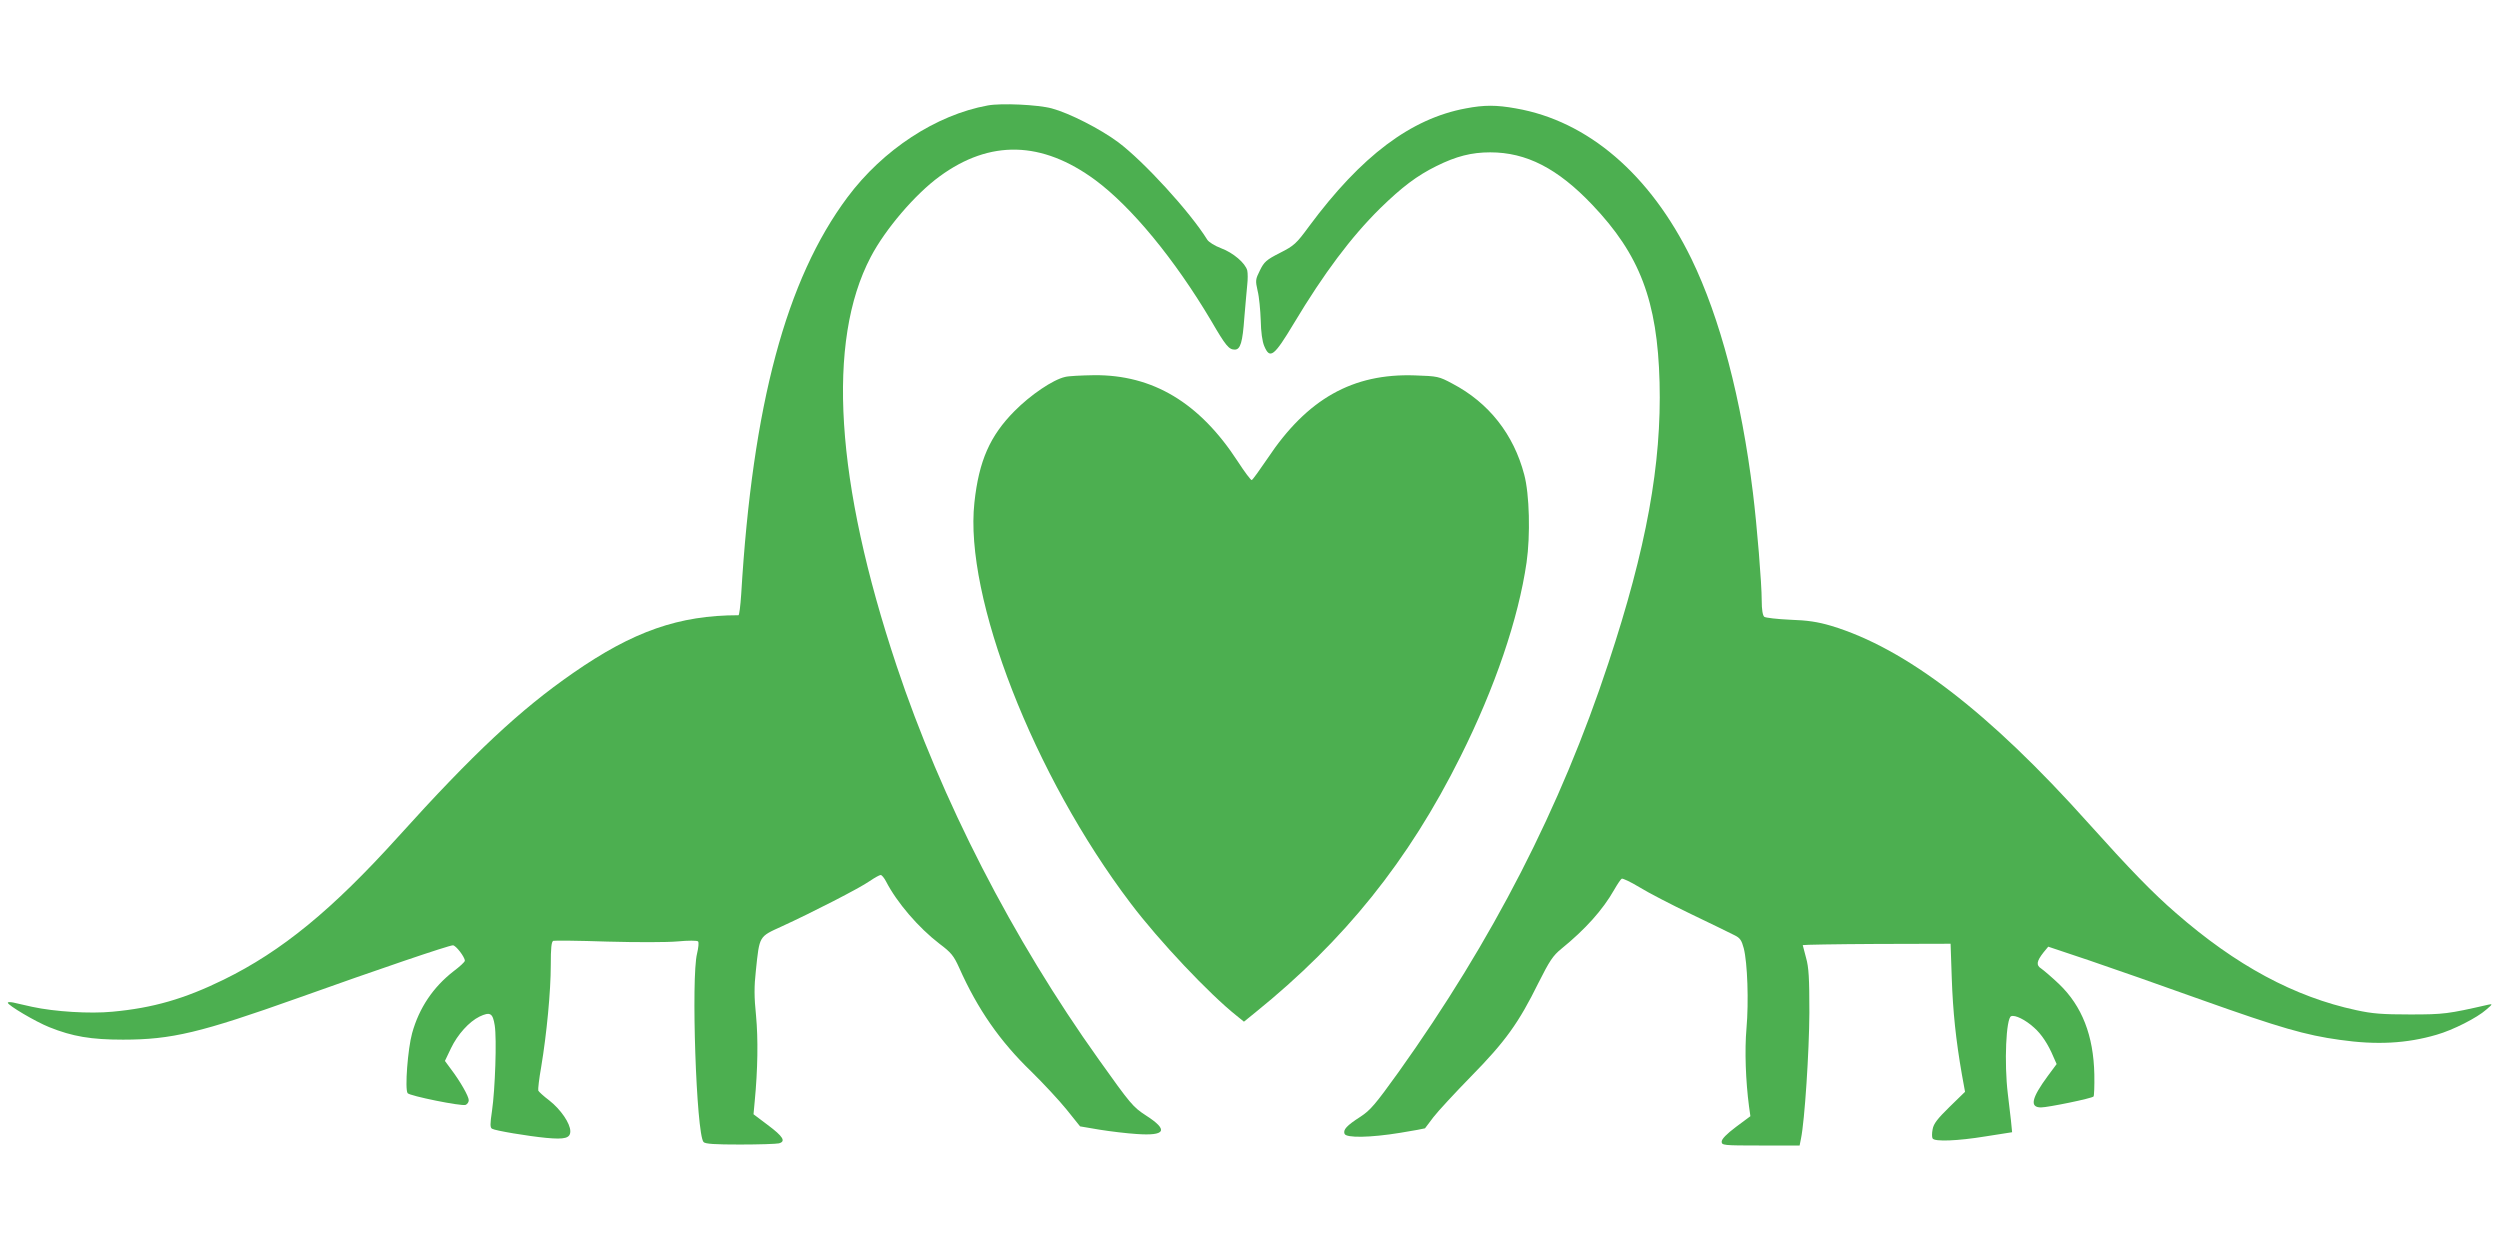
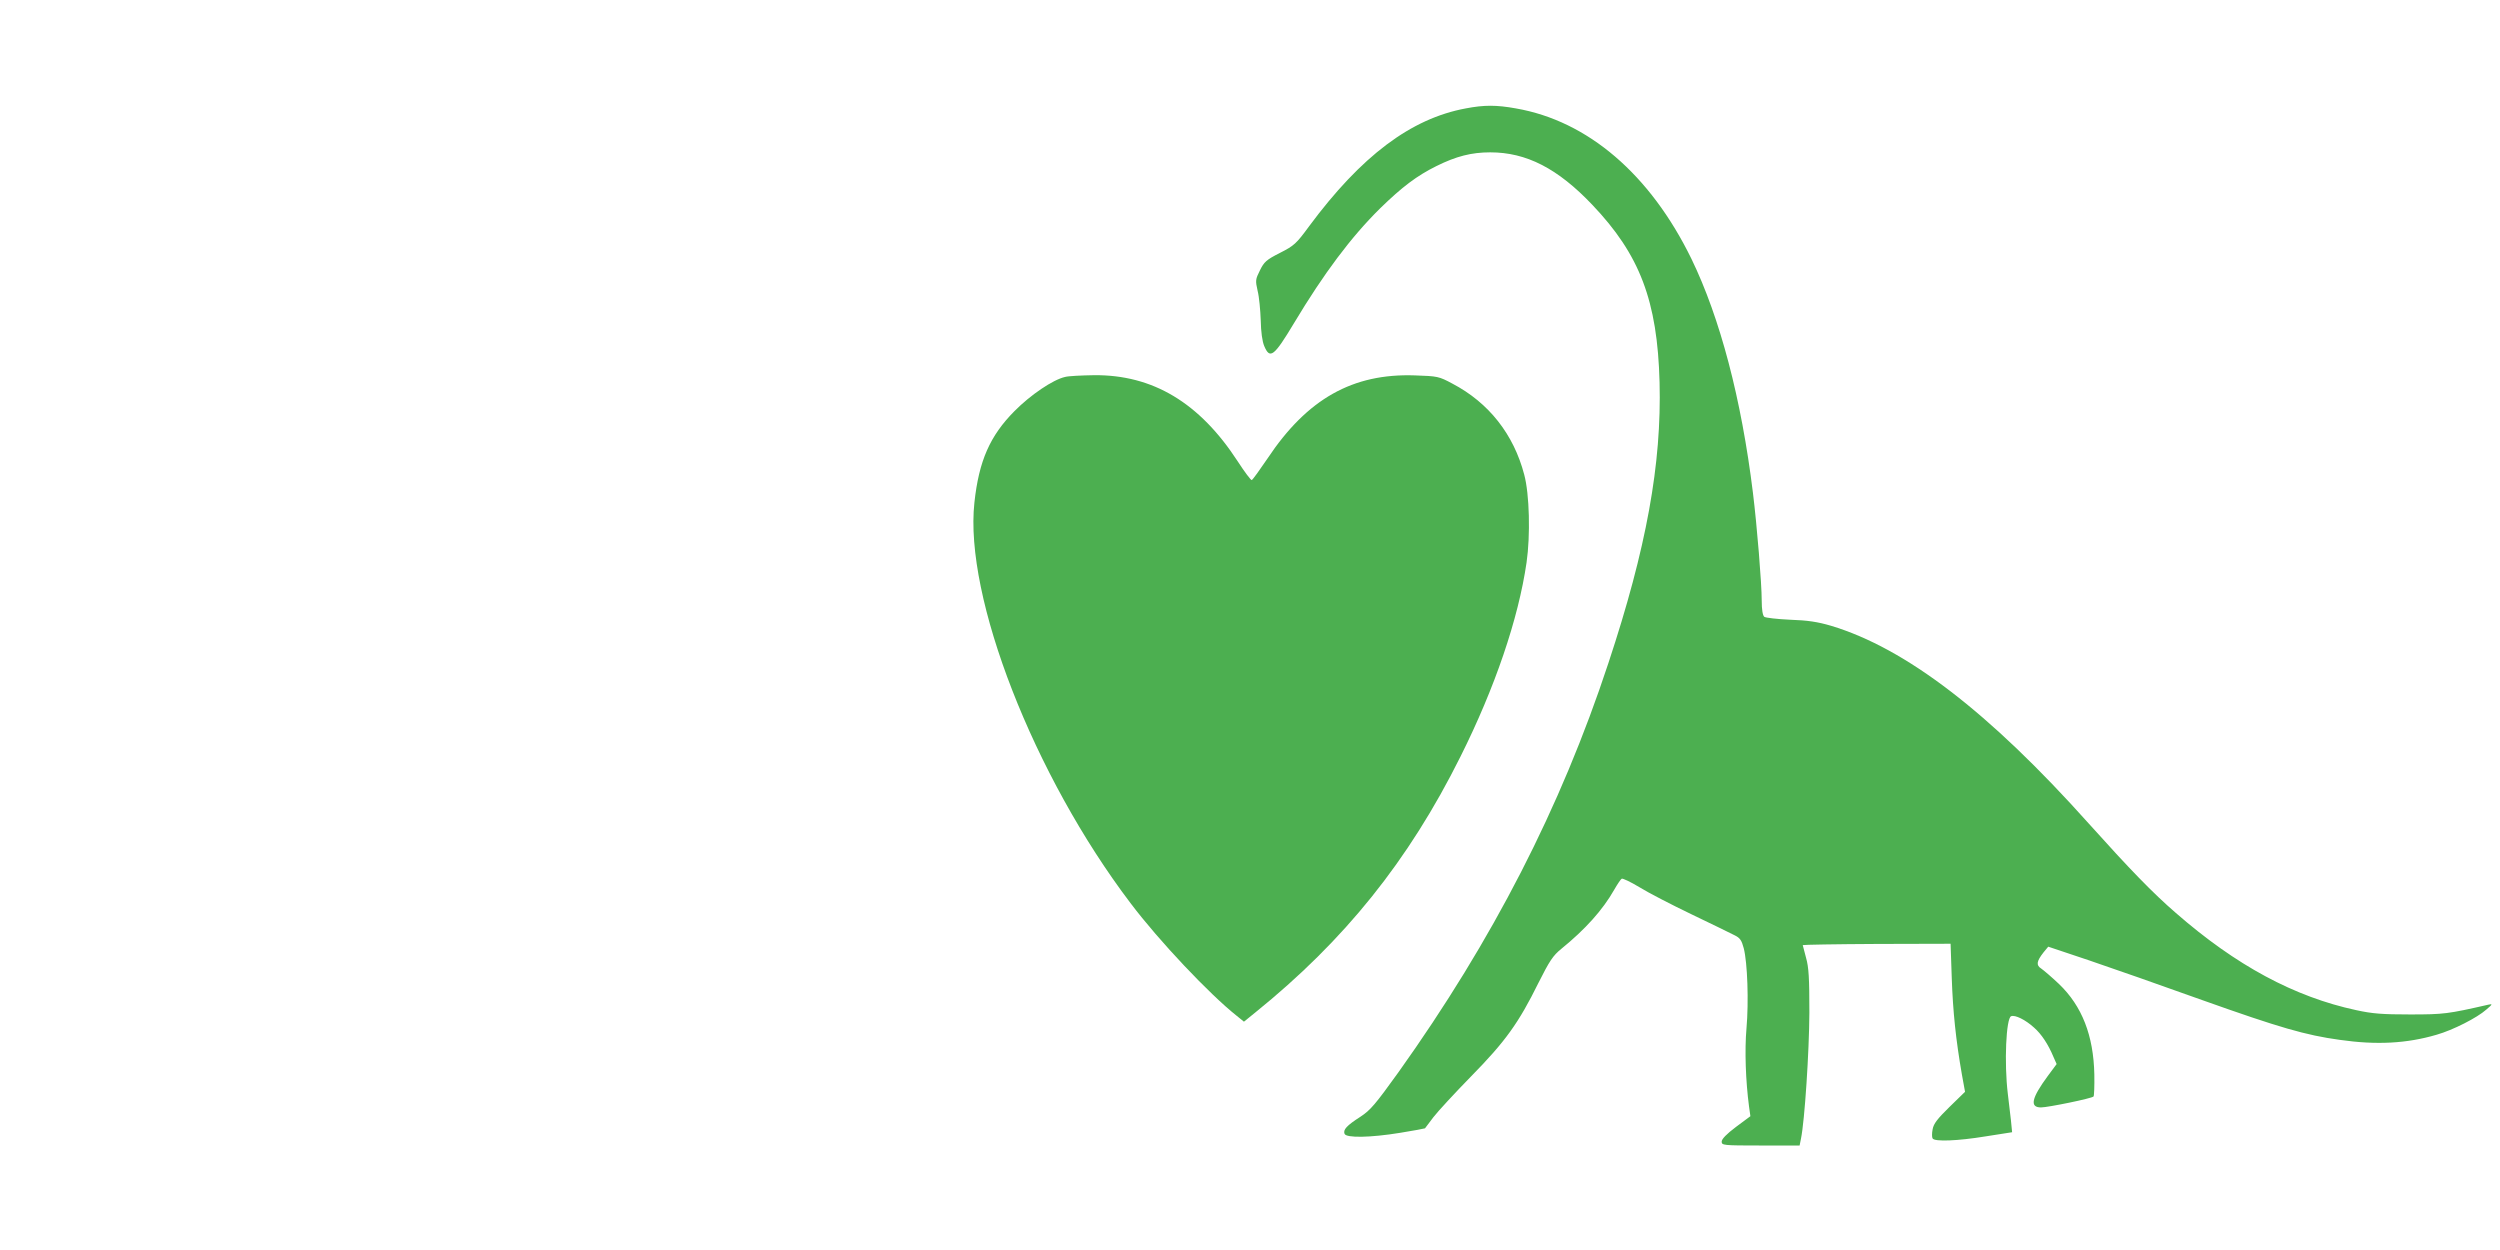
<svg xmlns="http://www.w3.org/2000/svg" version="1.0" width="1280pt" height="640pt" viewBox="0 0 1280 640" preserveAspectRatio="xMidYMid meet">
  <g transform="translate(0,640) scale(0.1,-0.1)" fill="#4caf50" stroke="none">
-     <path d="M5057 5860 c-264 -48 -536 -226 -718 -470 -314 -421 -486 -1062 -544 -2032 -4 -60 -10 -108 -14 -108 -304 0 -539 -82 -847 -296 -270 -187 -511 -412 -896 -839 -337 -373 -595 -585 -893 -731 -200 -98 -362 -145 -570 -164 -114 -11 -295 0 -410 25 -38 9 -82 18 -97 22 -16 3 -28 3 -28 -1 0 -13 142 -97 212 -125 119 -48 215 -64 378 -64 249 0 398 36 895 213 411 147 773 270 794 270 15 0 61 -60 61 -79 0 -6 -26 -30 -58 -54 -104 -81 -176 -187 -212 -317 -22 -79 -38 -286 -23 -307 10 -14 276 -68 297 -60 9 4 16 14 16 24 0 20 -44 97 -91 159 l-31 42 31 65 c34 71 93 136 146 162 55 26 68 18 78 -45 11 -69 2 -328 -14 -438 -10 -67 -10 -85 0 -91 16 -10 184 -38 278 -47 96 -9 123 -1 123 34 0 40 -49 112 -108 158 -28 21 -53 44 -56 50 -2 6 4 61 15 122 28 168 49 387 49 521 0 86 3 120 13 124 6 2 131 1 277 -4 150 -4 306 -4 360 1 54 5 99 5 104 0 5 -5 2 -32 -5 -62 -31 -121 -4 -921 33 -965 8 -10 58 -13 187 -13 97 0 186 3 199 6 37 10 22 35 -57 94 l-73 55 6 65 c16 166 18 320 7 439 -10 97 -10 150 -1 231 19 181 15 173 133 227 155 71 399 196 450 232 25 17 50 31 56 31 6 0 18 -15 27 -32 56 -109 166 -237 274 -320 60 -45 73 -61 101 -123 94 -211 208 -376 370 -532 61 -60 142 -147 180 -194 l69 -86 100 -17 c56 -9 140 -19 188 -22 151 -11 166 20 49 95 -66 43 -78 57 -241 286 -442 619 -807 1331 -1035 2015 -314 941 -360 1662 -133 2094 74 142 228 322 353 413 258 189 524 182 797 -19 186 -138 406 -405 593 -720 75 -129 91 -148 121 -148 29 0 40 37 49 164 6 67 12 142 15 169 3 26 3 58 0 72 -10 38 -72 91 -134 114 -32 12 -64 32 -71 44 -88 142 -324 400 -456 499 -90 67 -250 149 -340 173 -70 19 -259 28 -328 15z" />
-     <path d="M7505 5845 c-281 -52 -535 -243 -802 -603 -66 -90 -77 -100 -150 -137 -69 -35 -81 -46 -102 -89 -23 -46 -24 -52 -12 -105 8 -31 14 -99 16 -151 1 -60 8 -109 18 -132 29 -69 50 -53 152 117 153 255 292 441 442 589 112 109 187 166 288 216 101 50 179 70 275 70 185 0 345 -82 522 -268 244 -256 334 -492 345 -909 11 -418 -67 -849 -262 -1438 -244 -740 -592 -1418 -1075 -2095 -118 -164 -143 -194 -195 -228 -70 -45 -89 -66 -81 -87 8 -22 132 -20 285 5 69 11 126 22 127 23 1 1 20 27 43 57 23 30 110 124 194 210 174 177 243 273 344 478 57 113 74 139 117 174 123 100 212 199 271 303 16 28 33 53 38 56 5 3 45 -16 90 -43 45 -28 165 -90 267 -139 102 -49 201 -97 220 -107 29 -14 37 -26 48 -67 19 -74 26 -274 14 -410 -10 -113 -4 -271 13 -400 l7 -50 -74 -55 c-48 -36 -73 -62 -73 -75 0 -19 7 -20 200 -20 l199 0 7 35 c19 92 42 446 43 645 0 177 -3 232 -17 281 -9 34 -17 63 -17 65 0 2 170 5 378 6 l379 1 6 -176 c6 -173 21 -316 52 -494 l16 -88 -80 -78 c-61 -60 -81 -85 -86 -114 -4 -20 -4 -41 0 -47 10 -17 127 -13 273 11 l134 21 -6 61 c-4 34 -11 95 -16 136 -19 157 -9 387 17 397 20 8 73 -18 117 -58 38 -33 73 -86 100 -151 l16 -36 -46 -62 c-83 -113 -93 -160 -34 -160 35 0 260 46 269 56 3 3 5 54 4 112 -4 200 -63 351 -181 464 -37 35 -78 70 -91 79 -27 17 -24 37 12 83 l24 29 209 -70 c115 -39 375 -130 578 -203 399 -142 531 -180 705 -204 189 -27 342 -19 496 26 84 24 208 87 255 129 33 28 33 30 10 25 -206 -47 -227 -50 -400 -50 -143 0 -194 4 -276 22 -317 68 -616 229 -924 498 -117 101 -236 224 -447 459 -509 569 -936 896 -1318 1011 -68 20 -119 28 -210 31 -66 3 -126 10 -132 15 -8 7 -13 37 -13 82 0 89 -24 382 -45 553 -59 480 -168 895 -315 1198 -211 432 -530 706 -899 770 -100 18 -162 18 -256 0z" />
+     <path d="M7505 5845 c-281 -52 -535 -243 -802 -603 -66 -90 -77 -100 -150 -137 -69 -35 -81 -46 -102 -89 -23 -46 -24 -52 -12 -105 8 -31 14 -99 16 -151 1 -60 8 -109 18 -132 29 -69 50 -53 152 117 153 255 292 441 442 589 112 109 187 166 288 216 101 50 179 70 275 70 185 0 345 -82 522 -268 244 -256 334 -492 345 -909 11 -418 -67 -849 -262 -1438 -244 -740 -592 -1418 -1075 -2095 -118 -164 -143 -194 -195 -228 -70 -45 -89 -66 -81 -87 8 -22 132 -20 285 5 69 11 126 22 127 23 1 1 20 27 43 57 23 30 110 124 194 210 174 177 243 273 344 478 57 113 74 139 117 174 123 100 212 199 271 303 16 28 33 53 38 56 5 3 45 -16 90 -43 45 -28 165 -90 267 -139 102 -49 201 -97 220 -107 29 -14 37 -26 48 -67 19 -74 26 -274 14 -410 -10 -113 -4 -271 13 -400 l7 -50 -74 -55 c-48 -36 -73 -62 -73 -75 0 -19 7 -20 200 -20 l199 0 7 35 c19 92 42 446 43 645 0 177 -3 232 -17 281 -9 34 -17 63 -17 65 0 2 170 5 378 6 l379 1 6 -176 c6 -173 21 -316 52 -494 l16 -88 -80 -78 c-61 -60 -81 -85 -86 -114 -4 -20 -4 -41 0 -47 10 -17 127 -13 273 11 l134 21 -6 61 c-4 34 -11 95 -16 136 -19 157 -9 387 17 397 20 8 73 -18 117 -58 38 -33 73 -86 100 -151 l16 -36 -46 -62 c-83 -113 -93 -160 -34 -160 35 0 260 46 269 56 3 3 5 54 4 112 -4 200 -63 351 -181 464 -37 35 -78 70 -91 79 -27 17 -24 37 12 83 l24 29 209 -70 c115 -39 375 -130 578 -203 399 -142 531 -180 705 -204 189 -27 342 -19 496 26 84 24 208 87 255 129 33 28 33 30 10 25 -206 -47 -227 -50 -400 -50 -143 0 -194 4 -276 22 -317 68 -616 229 -924 498 -117 101 -236 224 -447 459 -509 569 -936 896 -1318 1011 -68 20 -119 28 -210 31 -66 3 -126 10 -132 15 -8 7 -13 37 -13 82 0 89 -24 382 -45 553 -59 480 -168 895 -315 1198 -211 432 -530 706 -899 770 -100 18 -162 18 -256 0" />
    <path d="M5453 4470 c-62 -14 -177 -92 -259 -175 -125 -126 -182 -254 -205 -468 -53 -482 303 -1397 800 -2052 144 -191 404 -466 543 -576 l37 -30 58 47 c457 369 785 777 1051 1311 176 352 296 704 338 993 20 139 15 350 -12 450 -54 206 -181 368 -368 466 -69 37 -75 38 -192 42 -318 11 -551 -120 -754 -425 -40 -59 -76 -109 -81 -111 -4 -2 -37 42 -72 96 -195 300 -435 444 -736 441 -64 -1 -130 -4 -148 -9z" />
  </g>
</svg>